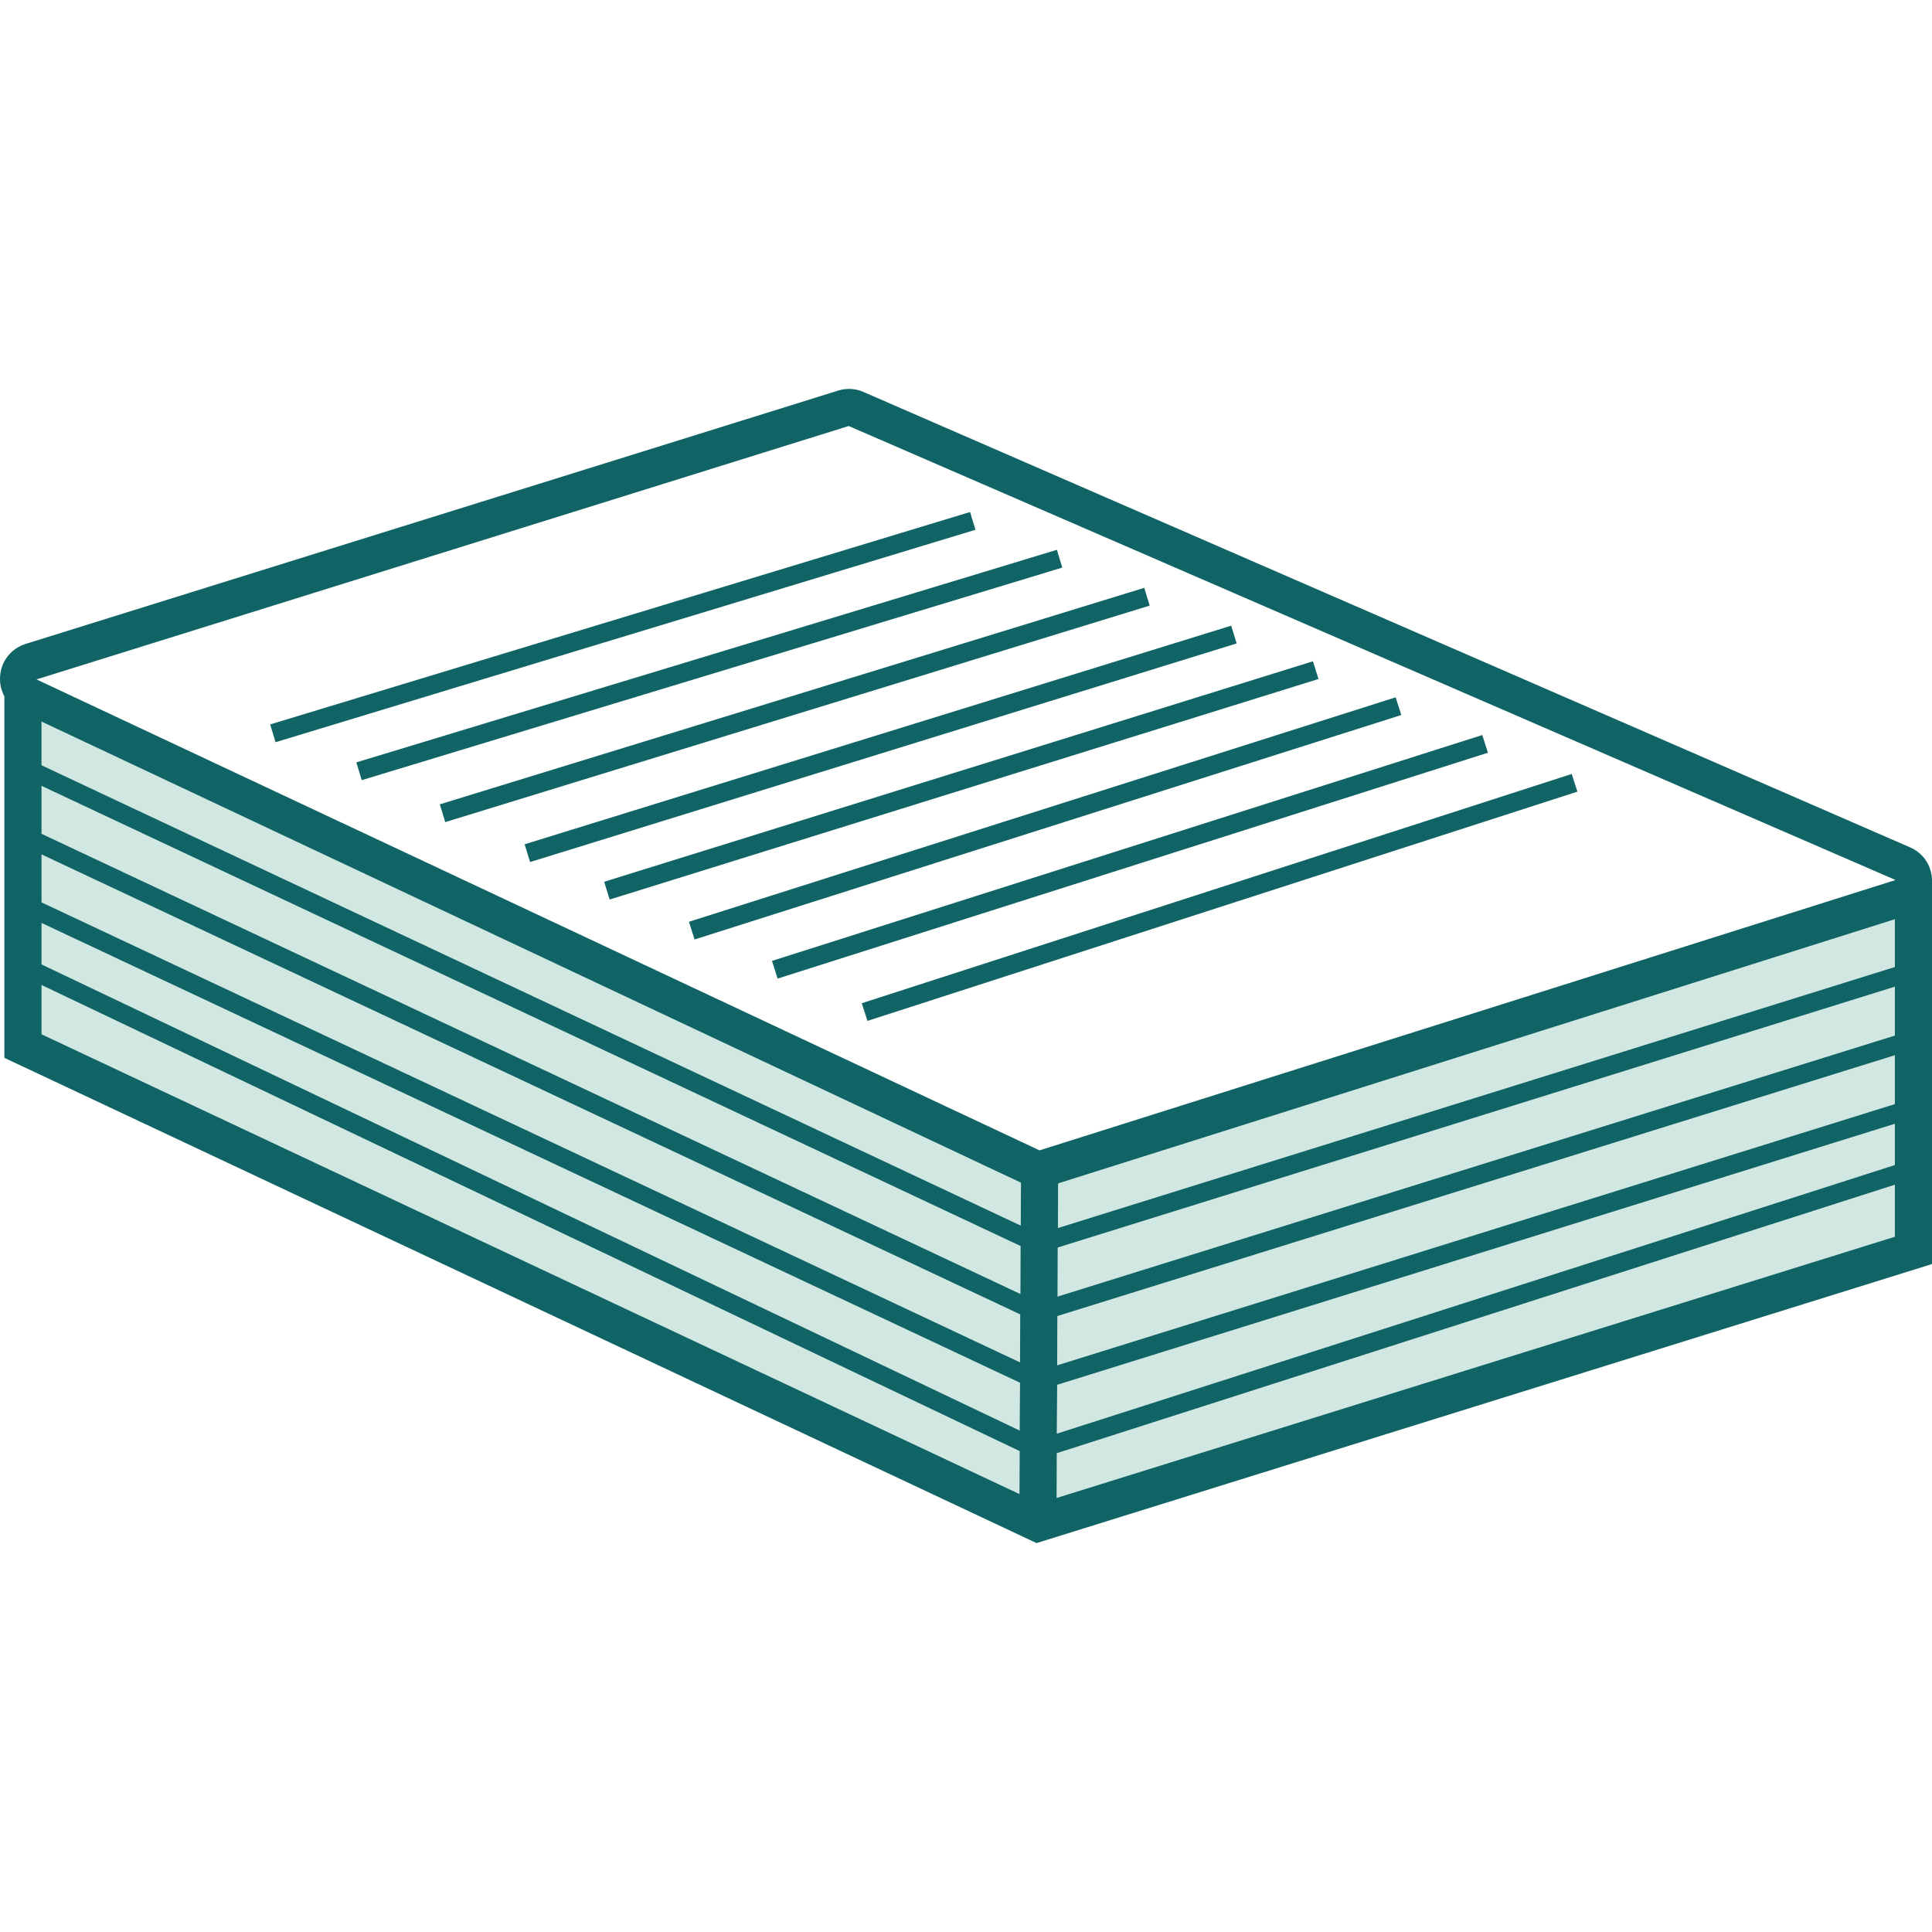
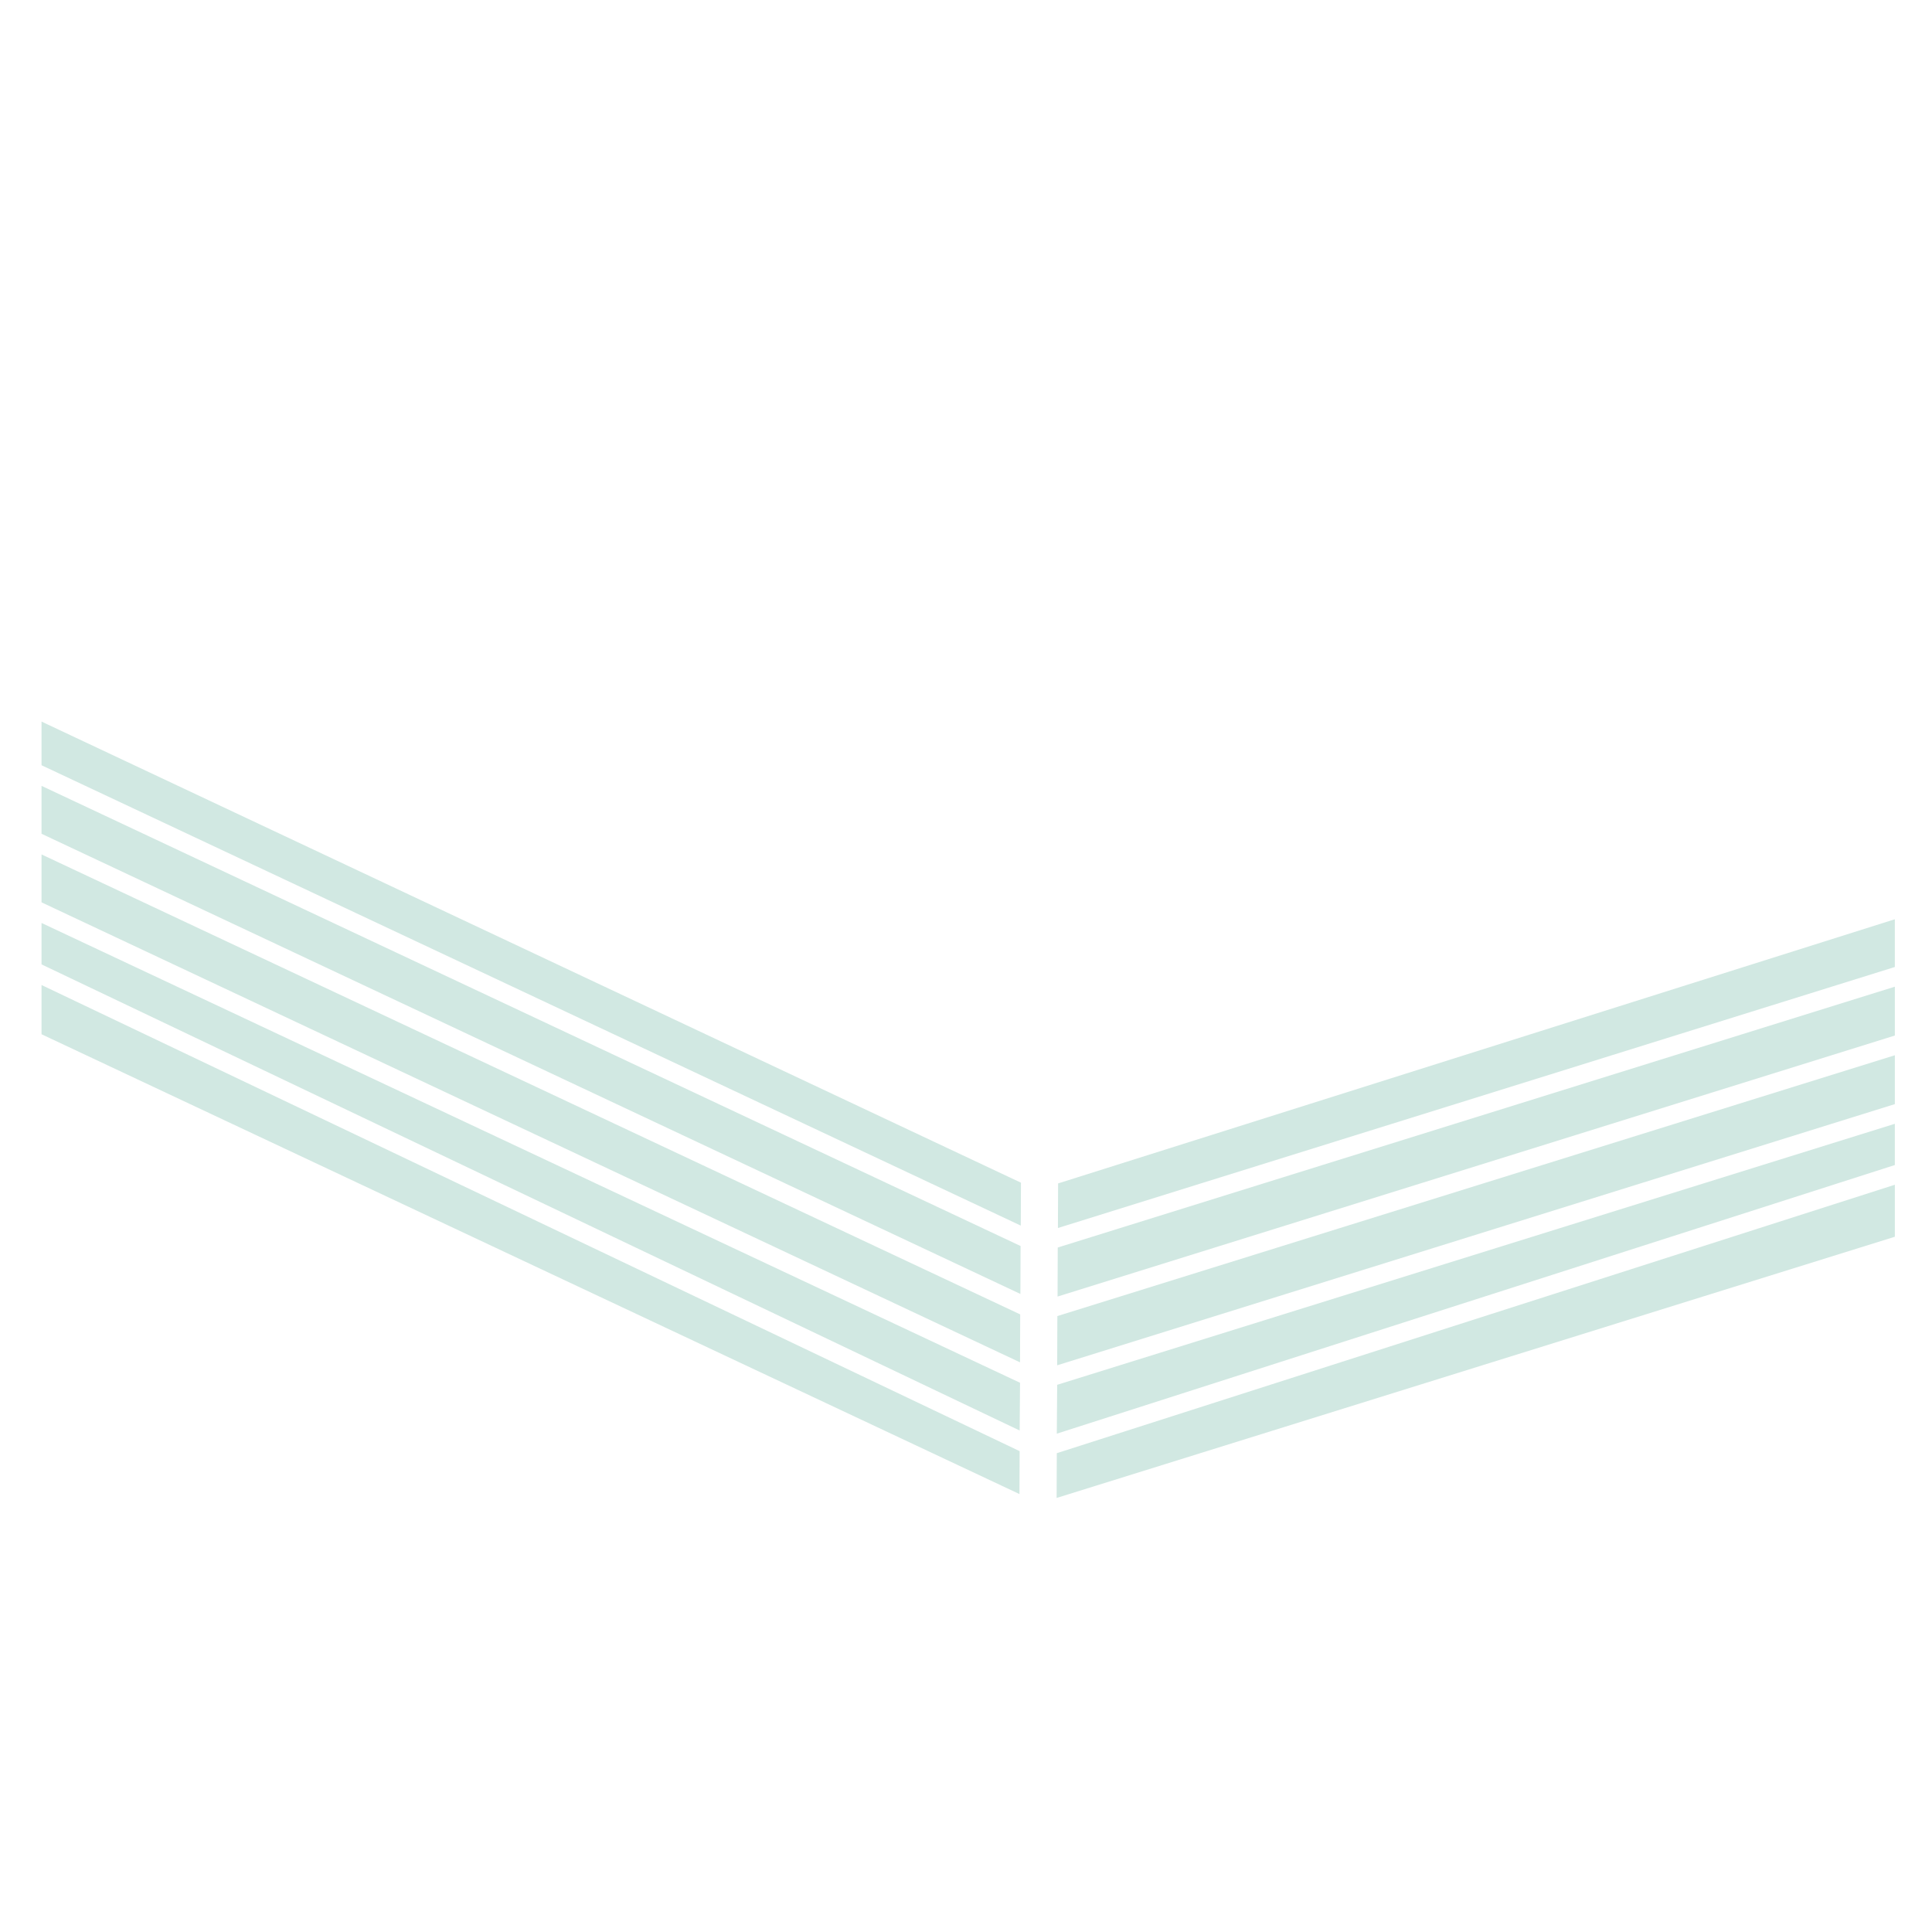
<svg xmlns="http://www.w3.org/2000/svg" version="1.1" x="0px" y="0px" viewBox="0 0 128 128" style="enable-background:new 0 0 128 128;" xml:space="preserve">
  <g id="_x37_">
    <path style="fill:#D1E8E2;" d="M67.591,87.082l-0.012,3.176L2.752,59.783v-3.175L67.591,87.082z M2.752,52.065v3.175l64.852,30.487   l0.012-3.176L2.752,52.065z M2.752,47.807v2.892l64.877,30.5l0.012-2.843L2.752,47.807z M2.752,65.26v3.262l64.79,30.463   l0.012-2.843L2.752,65.26z M2.752,61.149v2.745l64.803,30.881l0.025-3.163L2.752,61.149z M70.016,96.277l-0.012,2.966   l55.535-17.305v-3.446L70.016,96.277z M70.102,78.405l-0.012,2.954l55.448-17.293v-3.163L70.102,78.405z M70.078,82.651   l-0.012,3.249l55.473-17.293v-3.237L70.078,82.651z M70.053,87.193l-0.012,3.262l55.498-17.305v-3.237L70.053,87.193z    M70.041,91.747l-0.025,3.237l55.522-17.798v-2.732L70.041,91.747z" />
-     <path style="fill:#116466;" d="M126.548,56.139L57.216,25.972c-0.529-0.234-1.12-0.271-1.674-0.098L1.693,42.662   c-0.96,0.308-1.625,1.145-1.686,2.142c-0.037,0.48,0.074,0.935,0.283,1.329v23.952l68.384,32.149L128,83.747V58.281   C127.975,57.346,127.421,56.521,126.548,56.139z M67.542,98.984L2.752,68.522V65.26l64.803,30.881L67.542,98.984z M67.554,94.775   L2.752,63.894v-2.745l64.827,30.463L67.554,94.775z M67.579,90.258L2.752,59.783v-3.175l64.84,30.475L67.579,90.258z    M67.604,85.728L2.752,55.241v-3.175l64.864,30.487L67.604,85.728z M67.628,81.199l-64.877-30.5v-2.892l64.889,30.549   L67.628,81.199z M125.538,81.937L70.004,99.243l0.012-2.966l55.522-17.785V81.937z M125.538,77.186L70.016,94.984l0.025-3.237   l55.498-17.293V77.186z M125.538,73.149L70.041,90.455l0.012-3.262l55.485-17.281V73.149z M125.538,68.608L70.065,85.901   l0.012-3.249l55.461-17.281V68.608z M125.538,64.066L70.09,81.359l0.012-2.954l55.436-17.502V64.066z M125.538,58.318   L68.871,76.214L2.419,45.013l53.811-16.788l69.307,30.057v0.012l0.037,0.012L125.538,58.318z M57.473,67.637l-0.379-1.171   l47.035-15.189l0.379,1.171L57.473,67.637z M51.519,64.835l-0.373-1.173l47.06-14.965l0.373,1.173L51.519,64.835z M46.017,62.243   l-0.373-1.173l46.822-14.871l0.373,1.173L46.017,62.243z M40.392,59.596l-0.365-1.176l46.96-14.609l0.365,1.176L40.392,59.596z    M35.12,57.113l-0.364-1.176l46.813-14.484l0.364,1.176L35.12,57.113z M29.499,54.467l-0.362-1.177l46.671-14.344l0.362,1.177   L29.499,54.467z M23.965,51.688l-0.357-1.178l46.414-14.084l0.357,1.178L23.965,51.688z M18.257,49.173L17.9,47.995l46.369-14.073   l0.357,1.178L18.257,49.173z" />
  </g>
</svg>